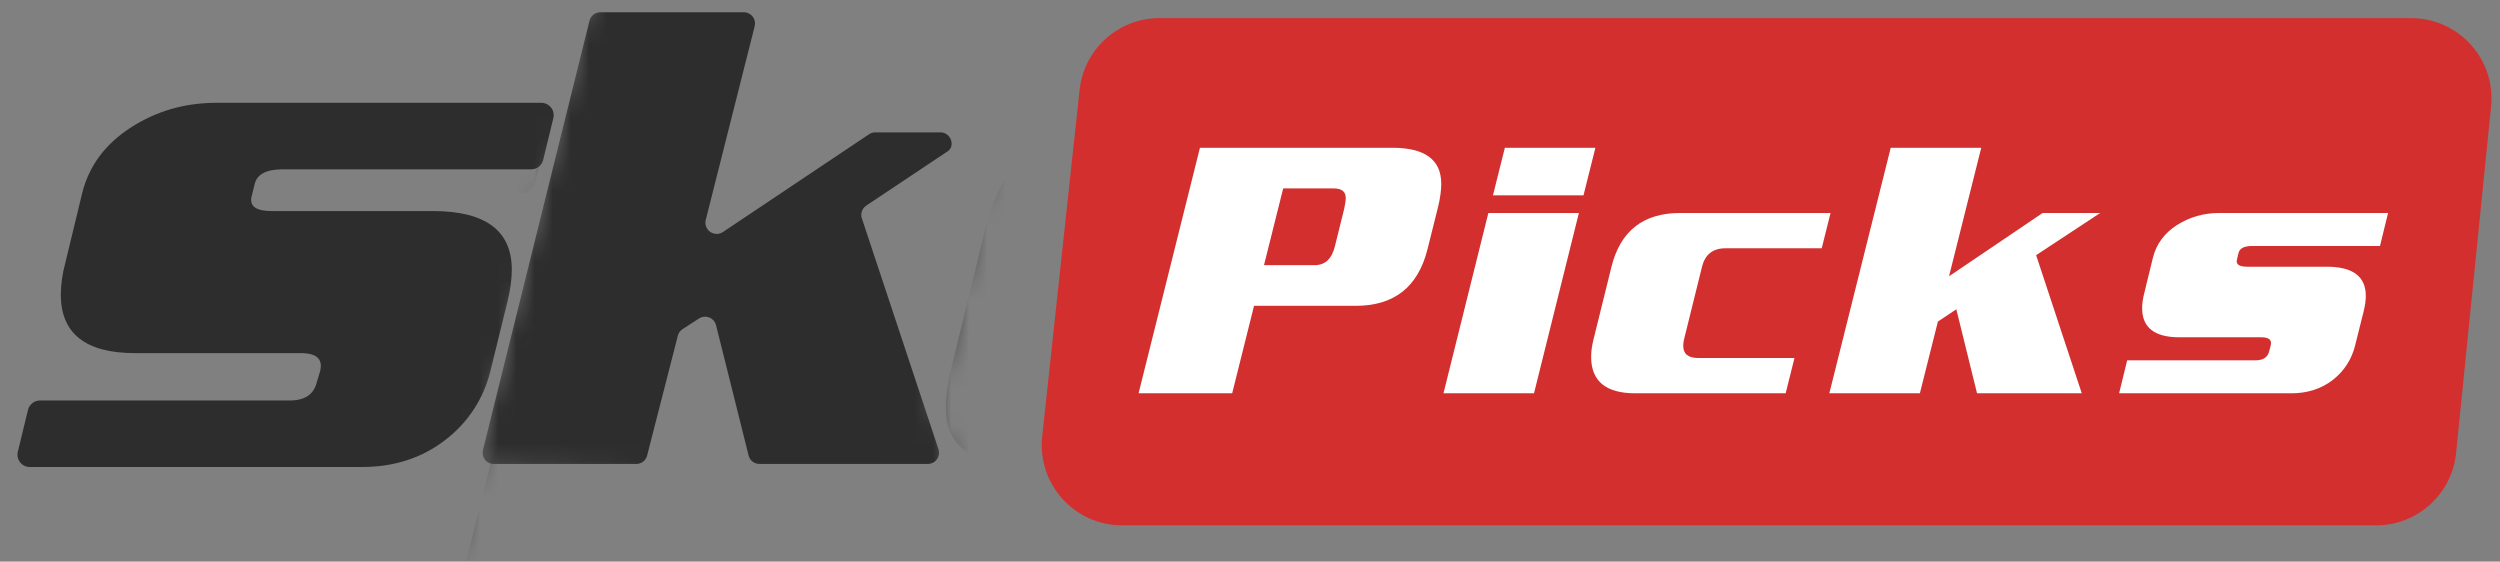
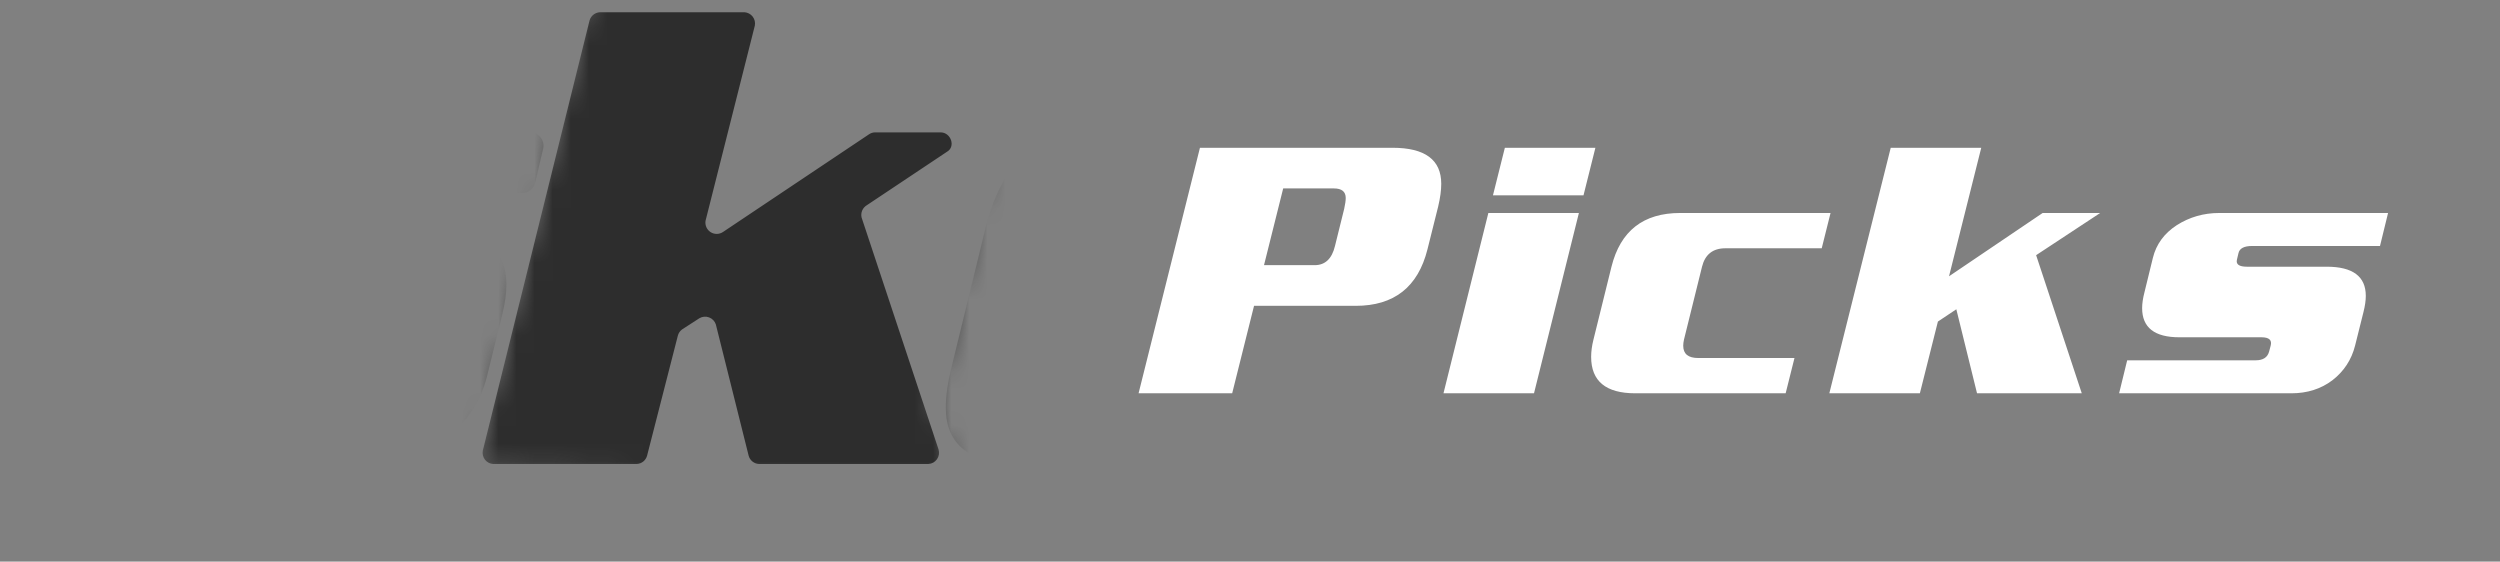
<svg xmlns="http://www.w3.org/2000/svg" width="138" height="31" viewBox="0 0 138 31" fill="none">
  <rect x="0" y="0" width="138" height="31" fill="#808080" stroke="none" />
  <mask id="mask0_4645_29421" style="mask-type:alpha" maskUnits="userSpaceOnUse" x="0" y="2" width="32" height="29">
-     <path d="M31.721 2.688H0V31H24.977L30.98 7.877L31.721 2.688Z" fill="#FDB4B4" />
-   </mask>
+     </mask>
  <g mask="url(#mask0_4645_29421)">
    <path d="M30.553 6.484L29.993 8.787C29.964 8.946 29.879 9.09 29.754 9.192C29.628 9.295 29.471 9.35 29.309 9.347H15.616C14.704 9.347 14.185 9.617 14.06 10.156L13.874 10.903C13.791 11.401 14.164 11.65 14.994 11.65H23.894C26.799 11.65 28.251 12.729 28.251 14.887C28.251 15.426 28.168 16.028 28.002 16.692L27.068 20.489C26.699 22.003 25.82 23.344 24.579 24.286C23.292 25.282 21.757 25.779 19.973 25.779H1.613C1.51 25.774 1.41 25.746 1.32 25.696C1.23 25.647 1.152 25.578 1.092 25.494C1.032 25.41 0.992 25.314 0.974 25.212C0.957 25.111 0.962 25.007 0.991 24.908L1.551 22.605C1.592 22.457 1.683 22.328 1.807 22.238C1.931 22.147 2.082 22.101 2.235 22.107H15.99C16.82 22.107 17.318 21.775 17.484 21.111L17.67 20.489C17.836 19.825 17.484 19.493 16.612 19.493H7.463C4.725 19.493 3.356 18.414 3.356 16.256C3.365 15.667 3.449 15.082 3.605 14.513L4.538 10.654C4.912 9.16 5.804 7.957 7.214 7.044C8.625 6.131 10.202 5.675 11.944 5.675H29.869C29.97 5.673 30.071 5.694 30.163 5.736C30.256 5.778 30.337 5.84 30.403 5.917C30.468 5.994 30.516 6.085 30.542 6.183C30.568 6.282 30.572 6.384 30.553 6.484ZM57.565 11.712L55.573 19.804C54.577 23.788 52.026 25.779 47.918 25.779H39.765C38.478 25.779 37.794 25.116 37.711 23.788H37.586L35.346 33.062C35.318 33.155 35.26 33.236 35.181 33.293C35.102 33.349 35.007 33.377 34.91 33.373H25.699C25.636 33.374 25.574 33.361 25.517 33.335C25.459 33.31 25.408 33.272 25.367 33.225C25.325 33.177 25.294 33.122 25.277 33.061C25.259 33.001 25.254 32.938 25.263 32.875L31.985 5.986C32.009 5.903 32.058 5.829 32.124 5.773C32.191 5.718 32.272 5.684 32.358 5.675H41.009C41.072 5.674 41.135 5.687 41.192 5.713C41.249 5.738 41.3 5.776 41.342 5.823C41.383 5.871 41.414 5.926 41.432 5.987C41.45 6.047 41.454 6.11 41.445 6.173C41.383 6.608 41.819 6.857 42.13 6.608C42.835 5.986 43.52 5.675 44.184 5.675H52.897C56.175 5.675 57.814 7.044 57.814 9.783C57.805 10.433 57.721 11.081 57.565 11.712ZM47.669 11.028C47.712 10.844 47.733 10.656 47.731 10.467C47.731 9.887 47.337 9.596 46.549 9.596H42.503C41.632 9.596 41.072 10.073 40.823 11.028L38.458 20.364C38.41 20.547 38.389 20.736 38.395 20.924C38.395 21.547 38.748 21.858 39.453 21.858H43.499C44.453 21.858 45.055 21.36 45.304 20.364L47.669 11.028ZM85.82 11.463L83.767 19.929C83.269 21.879 82.522 23.311 81.526 24.223C80.406 25.261 78.808 25.779 76.734 25.779H60.49C57.502 25.779 56.009 24.638 56.009 22.356C56.009 21.692 56.133 20.883 56.382 19.929L58.498 11.463C58.955 9.513 59.681 8.081 60.676 7.169C61.838 6.173 63.436 5.675 65.469 5.675H81.775C84.721 5.675 86.194 6.816 86.194 9.098C86.194 9.762 86.07 10.55 85.82 11.463ZM75.862 11.09C75.927 10.909 75.968 10.721 75.987 10.53C75.987 9.907 75.593 9.596 74.805 9.596H70.448C69.535 9.596 68.954 10.094 68.705 11.09L66.402 20.302C66.335 20.503 66.293 20.713 66.278 20.924C66.278 21.547 66.651 21.858 67.398 21.858H71.755C72.709 21.858 73.311 21.34 73.56 20.302L75.862 11.09ZM107.79 6.982L106.919 10.467C106.865 10.693 106.738 10.894 106.558 11.04C106.378 11.186 106.155 11.27 105.923 11.277H101.629C99.969 11.277 98.766 11.484 98.019 11.899C97.272 12.314 96.774 13.144 96.525 14.389L93.849 24.97C93.795 25.196 93.668 25.397 93.488 25.543C93.308 25.689 93.085 25.772 92.853 25.779H84.949C84.787 25.784 84.625 25.751 84.477 25.683C84.329 25.615 84.199 25.514 84.097 25.388C83.995 25.261 83.923 25.113 83.887 24.954C83.852 24.795 83.853 24.631 83.891 24.472L88.372 6.484C88.429 6.248 88.565 6.039 88.758 5.892C88.951 5.745 89.188 5.668 89.43 5.675H96.588C96.745 5.679 96.899 5.719 97.039 5.791C97.179 5.863 97.301 5.966 97.397 6.091C97.492 6.216 97.558 6.361 97.591 6.515C97.623 6.669 97.621 6.829 97.584 6.982L97.086 8.911H97.21C97.998 7.666 98.828 6.816 99.7 6.359C100.571 5.903 101.733 5.675 103.185 5.675H106.732C106.895 5.67 107.056 5.703 107.204 5.771C107.352 5.839 107.482 5.94 107.585 6.067C107.687 6.193 107.759 6.341 107.794 6.5C107.83 6.659 107.829 6.824 107.79 6.982ZM130.569 6.982L130.134 8.787C130.077 9.023 129.941 9.232 129.748 9.379C129.555 9.526 129.318 9.603 129.076 9.596H122.727C122.485 9.589 122.248 9.666 122.055 9.813C121.863 9.961 121.726 10.169 121.669 10.405L119.242 20.364C119.179 20.546 119.137 20.734 119.118 20.924C119.118 21.547 119.574 21.858 120.487 21.858H126.524C126.687 21.854 126.848 21.887 126.996 21.954C127.144 22.023 127.274 22.124 127.376 22.25C127.479 22.377 127.55 22.525 127.586 22.684C127.622 22.842 127.62 23.007 127.582 23.165L127.146 24.97C127.089 25.206 126.953 25.415 126.761 25.562C126.568 25.71 126.331 25.786 126.088 25.779H113.205C111.877 25.779 110.84 25.427 110.093 24.721C109.346 24.016 108.973 23.041 108.973 21.796C108.967 21.21 109.03 20.625 109.16 20.053L111.462 10.965C111.513 10.803 111.523 10.632 111.493 10.465C111.462 10.298 111.392 10.14 111.289 10.006C111.185 9.872 111.051 9.765 110.897 9.693C110.743 9.622 110.574 9.588 110.404 9.596H108.911C108.741 9.604 108.572 9.57 108.419 9.499C108.265 9.428 108.13 9.32 108.026 9.186C107.923 9.052 107.853 8.894 107.822 8.728C107.792 8.561 107.803 8.389 107.853 8.227L108.288 6.484C108.345 6.248 108.481 6.039 108.674 5.892C108.867 5.745 109.104 5.668 109.346 5.675H111.898C112.14 5.681 112.378 5.605 112.57 5.457C112.763 5.31 112.899 5.101 112.956 4.865L113.641 2.127C113.698 1.891 113.834 1.682 114.027 1.535C114.219 1.387 114.456 1.311 114.699 1.318H122.541C122.703 1.313 122.865 1.346 123.013 1.414C123.16 1.482 123.291 1.583 123.393 1.71C123.495 1.836 123.567 1.984 123.603 2.143C123.639 2.302 123.637 2.467 123.599 2.625L123.225 4.305C123.177 4.462 123.166 4.628 123.193 4.791C123.22 4.953 123.284 5.106 123.381 5.239C123.478 5.372 123.604 5.48 123.75 5.556C123.895 5.632 124.057 5.672 124.221 5.675H129.511C129.674 5.67 129.835 5.703 129.983 5.771C130.131 5.839 130.261 5.94 130.364 6.067C130.466 6.193 130.538 6.341 130.573 6.5C130.609 6.659 130.608 6.824 130.569 6.982ZM157.643 6.608L157.145 8.725C157.105 8.895 157.01 9.048 156.875 9.161C156.741 9.273 156.573 9.338 156.398 9.347H142.768C141.855 9.347 141.337 9.617 141.212 10.156L141.025 10.903C140.901 11.401 141.274 11.65 142.146 11.65H151.046C153.95 11.65 155.402 12.729 155.402 14.887C155.402 15.426 155.319 16.028 155.153 16.692L154.22 20.489C153.834 22.012 152.932 23.354 151.668 24.286C150.382 25.282 148.867 25.779 147.125 25.779H128.889C128.77 25.774 128.654 25.742 128.549 25.686C128.445 25.63 128.353 25.552 128.282 25.457C128.211 25.362 128.161 25.252 128.137 25.136C128.113 25.02 128.115 24.899 128.142 24.784L128.64 22.667C128.691 22.508 128.791 22.369 128.925 22.269C129.058 22.168 129.22 22.112 129.387 22.107H143.141C143.971 22.107 144.469 21.775 144.635 21.111L144.822 20.489C144.988 19.825 144.635 19.493 143.764 19.493H134.615C131.835 19.493 130.445 18.414 130.445 16.256C130.455 15.667 130.538 15.082 130.694 14.513L131.69 10.654C132.022 9.16 132.914 7.957 134.366 7.044C135.818 6.131 137.395 5.675 139.096 5.675H156.896C157.008 5.682 157.118 5.713 157.218 5.765C157.317 5.817 157.405 5.889 157.475 5.977C157.546 6.065 157.597 6.166 157.626 6.275C157.655 6.384 157.66 6.497 157.643 6.608ZM182.102 6.857L177.248 10.094C177.123 10.169 177.026 10.282 176.97 10.417C176.914 10.551 176.902 10.7 176.937 10.841L181.604 24.908C181.633 25.007 181.638 25.111 181.621 25.212C181.603 25.314 181.563 25.41 181.503 25.494C181.443 25.578 181.365 25.647 181.275 25.696C181.185 25.746 181.085 25.774 180.982 25.779H170.713C170.57 25.772 170.433 25.72 170.322 25.631C170.21 25.541 170.129 25.419 170.09 25.282L168.099 17.314C168.066 17.218 168.013 17.129 167.942 17.056C167.871 16.983 167.785 16.926 167.69 16.89C167.594 16.855 167.492 16.84 167.391 16.849C167.289 16.858 167.191 16.889 167.103 16.941L166.045 17.626C165.922 17.718 165.835 17.85 165.796 17.999L163.929 25.282C163.89 25.419 163.809 25.541 163.698 25.631C163.586 25.72 163.449 25.772 163.306 25.779H154.593C154.497 25.772 154.404 25.745 154.319 25.699C154.234 25.654 154.16 25.591 154.101 25.514C154.042 25.438 154 25.35 153.978 25.256C153.955 25.163 153.953 25.065 153.971 24.97L160.444 -1.11C160.485 -1.258 160.575 -1.387 160.7 -1.477C160.824 -1.568 160.975 -1.614 161.128 -1.608H169.841C169.937 -1.601 170.031 -1.573 170.116 -1.528C170.201 -1.482 170.275 -1.419 170.334 -1.343C170.392 -1.266 170.434 -1.178 170.457 -1.085C170.479 -0.991 170.482 -0.893 170.464 -0.799L167.476 11.028C167.453 11.16 167.47 11.296 167.523 11.419C167.577 11.543 167.666 11.647 167.779 11.72C167.892 11.793 168.024 11.831 168.158 11.83C168.292 11.829 168.423 11.788 168.534 11.712L177.372 5.799C177.482 5.722 177.612 5.679 177.746 5.675H181.729C182.351 5.675 182.662 6.546 182.102 6.857ZM211.478 11.401L209.86 17.875H192.994L192.496 19.804C192.45 20.029 192.43 20.259 192.434 20.489C192.434 21.402 192.973 21.858 194.052 21.858H208.429L207.495 25.779H186.521C183.534 25.779 182.04 24.638 182.04 22.356C182.04 21.651 182.164 20.8 182.413 19.804L184.467 11.401C184.965 9.451 185.733 8.019 186.77 7.106C187.89 6.152 189.467 5.675 191.5 5.675H207.308C210.337 5.675 211.852 6.816 211.852 9.098C211.852 9.762 211.727 10.53 211.478 11.401ZM201.707 11.152C201.749 10.926 201.77 10.697 201.769 10.467C201.769 9.887 201.354 9.596 200.525 9.596H196.541C195.546 9.596 194.902 10.115 194.612 11.152L193.927 13.953H201.023L201.707 11.152ZM240.17 11.401L238.552 17.875H221.685L221.187 19.804C221.142 20.029 221.121 20.259 221.125 20.489C221.125 21.402 221.685 21.858 222.806 21.858H237.183L236.187 25.779H215.213C212.225 25.779 210.732 24.638 210.732 22.356C210.732 21.651 210.856 20.8 211.105 19.804L213.221 11.401C213.677 9.451 214.424 8.019 215.462 7.106C216.623 6.152 218.2 5.675 220.192 5.675H236C239.029 5.675 240.543 6.816 240.543 9.098C240.543 9.762 240.419 10.53 240.17 11.401ZM230.399 11.152C230.441 10.926 230.462 10.697 230.461 10.467C230.461 9.887 230.046 9.596 229.216 9.596H225.233C224.237 9.596 223.615 10.115 223.366 11.152L222.681 13.953H229.714L230.399 11.152ZM271.227 -1.11L264.567 25.468C264.543 25.551 264.494 25.625 264.428 25.681C264.361 25.736 264.28 25.771 264.194 25.779H255.232C255.169 25.78 255.106 25.767 255.049 25.741C254.992 25.716 254.941 25.678 254.899 25.631C254.858 25.584 254.827 25.528 254.809 25.468C254.791 25.407 254.787 25.344 254.796 25.282C254.793 25.21 254.772 25.14 254.735 25.078C254.698 25.017 254.646 24.965 254.585 24.928C254.523 24.891 254.453 24.87 254.382 24.866C254.31 24.863 254.238 24.877 254.173 24.908C253.51 25.489 252.908 25.779 252.369 25.779H243.593C240.315 25.779 238.676 24.41 238.676 21.671C238.68 21 238.764 20.331 238.925 19.68L240.979 11.65C241.975 7.666 244.527 5.675 248.634 5.675H256.725C258.053 5.675 258.758 6.318 258.841 7.604H258.904L261.144 -1.297C261.172 -1.39 261.23 -1.471 261.308 -1.527C261.387 -1.583 261.483 -1.612 261.58 -1.608H270.791C270.854 -1.609 270.916 -1.596 270.973 -1.57C271.031 -1.544 271.082 -1.506 271.123 -1.459C271.165 -1.412 271.195 -1.356 271.213 -1.296C271.231 -1.236 271.236 -1.172 271.227 -1.11ZM258.094 11.028C258.142 10.845 258.163 10.656 258.157 10.467C258.157 9.887 257.783 9.596 257.036 9.596H253.053C252.099 9.596 251.497 10.073 251.248 11.028L248.883 20.364C248.82 20.546 248.778 20.733 248.759 20.924C248.759 21.547 249.174 21.858 250.004 21.858H253.987C254.9 21.858 255.48 21.36 255.729 20.364L258.094 11.028ZM296.246 12.833L293.072 25.468C293.06 25.547 293.023 25.619 292.967 25.675C292.911 25.731 292.839 25.767 292.761 25.779H283.861C283.806 25.78 283.752 25.769 283.702 25.747C283.652 25.724 283.608 25.691 283.572 25.649C283.536 25.608 283.51 25.559 283.496 25.506C283.481 25.453 283.478 25.398 283.487 25.344L283.923 23.539H283.861C283.197 25.033 281.745 25.779 279.504 25.779H271.911C268.799 25.779 267.243 24.638 267.243 22.356C267.243 21.651 267.389 20.821 267.679 19.866L268.115 17.999C268.654 15.924 269.463 14.43 270.542 13.517C271.621 12.604 273.156 12.148 275.148 12.148H286.039C286.109 12.14 286.176 12.113 286.231 12.069C286.286 12.024 286.327 11.966 286.35 11.899L286.662 10.903C286.678 10.779 286.678 10.654 286.662 10.53C286.662 9.907 286.247 9.596 285.417 9.596H271.6C271.551 9.589 271.503 9.571 271.461 9.545C271.418 9.519 271.381 9.485 271.352 9.444C271.323 9.403 271.303 9.357 271.292 9.309C271.281 9.26 271.28 9.209 271.289 9.16L272.098 5.924C272.121 5.857 272.162 5.798 272.218 5.754C272.273 5.71 272.339 5.683 272.409 5.675H291.392C294.918 5.675 296.682 7.086 296.682 9.907C296.682 10.737 296.537 11.712 296.246 12.833ZM285.23 16.505C285.239 16.451 285.236 16.396 285.222 16.343C285.207 16.29 285.181 16.241 285.145 16.2C285.11 16.158 285.065 16.125 285.016 16.102C284.966 16.08 284.911 16.069 284.857 16.069H280.873C280.002 16.069 279.4 16.215 279.069 16.505C278.737 16.796 278.488 17.211 278.322 17.75L277.637 20.178C277.591 20.403 277.57 20.632 277.575 20.862C277.575 21.526 278.156 21.858 279.318 21.858H282.056C282.844 21.858 283.384 21.692 283.674 21.36C283.965 21.028 284.234 20.364 284.483 19.368L285.23 16.505Z" fill="#2D2D2D" />
  </g>
  <mask id="mask1_4645_29421" style="mask-type:alpha" maskUnits="userSpaceOnUse" x="26" y="0" width="31" height="27">
    <path d="M56.176 0H32.489L26.213 25.779L52.802 26.386L51.655 22.405L55.501 4.724L56.176 0Z" fill="white" />
  </mask>
  <g mask="url(#mask1_4645_29421)">
    <path d="M-85.726 8.044L-86.236 10.141C-86.263 10.286 -86.34 10.417 -86.454 10.51C-86.569 10.604 -86.712 10.654 -86.859 10.651H-99.327C-100.158 10.651 -100.63 10.897 -100.743 11.388L-100.913 12.068C-100.989 12.521 -100.649 12.748 -99.893 12.748H-91.79C-89.145 12.748 -87.823 13.73 -87.823 15.695C-87.823 16.186 -87.898 16.734 -88.049 17.339L-88.9 20.796C-89.236 22.175 -90.036 23.395 -91.166 24.253C-92.338 25.16 -93.735 25.613 -95.36 25.613H-112.077C-112.171 25.608 -112.262 25.583 -112.344 25.538C-112.426 25.492 -112.497 25.43 -112.552 25.353C-112.606 25.277 -112.643 25.189 -112.659 25.097C-112.675 25.005 -112.67 24.91 -112.644 24.82L-112.134 22.723C-112.096 22.588 -112.014 22.471 -111.901 22.388C-111.788 22.306 -111.65 22.264 -111.511 22.27H-98.987C-98.231 22.27 -97.778 21.967 -97.627 21.363L-97.457 20.796C-97.305 20.192 -97.627 19.889 -98.42 19.889H-106.75C-109.244 19.889 -110.491 18.907 -110.491 16.942C-110.482 16.406 -110.406 15.873 -110.264 15.355L-109.414 11.841C-109.074 10.481 -108.262 9.385 -106.977 8.554C-105.693 7.723 -104.257 7.307 -102.67 7.307H-86.349C-86.257 7.306 -86.165 7.325 -86.082 7.363C-85.997 7.401 -85.923 7.457 -85.863 7.528C-85.803 7.598 -85.76 7.681 -85.737 7.771C-85.713 7.86 -85.709 7.953 -85.726 8.044ZM-61.131 12.805L-62.945 20.173C-63.852 23.8 -66.175 25.613 -69.915 25.613H-77.339C-78.51 25.613 -79.133 25.009 -79.209 23.8H-79.322L-81.362 32.245C-81.388 32.329 -81.44 32.403 -81.512 32.454C-81.584 32.506 -81.671 32.532 -81.759 32.528H-90.146C-90.204 32.529 -90.26 32.517 -90.312 32.493C-90.365 32.47 -90.411 32.435 -90.449 32.392C-90.487 32.349 -90.514 32.299 -90.531 32.244C-90.547 32.189 -90.551 32.131 -90.543 32.075L-84.423 7.591C-84.4 7.515 -84.356 7.448 -84.296 7.397C-84.235 7.347 -84.161 7.315 -84.083 7.307H-76.206C-76.148 7.307 -76.092 7.318 -76.039 7.342C-75.987 7.365 -75.941 7.4 -75.903 7.443C-75.865 7.486 -75.837 7.537 -75.821 7.591C-75.805 7.646 -75.801 7.704 -75.809 7.761C-75.865 8.157 -75.469 8.384 -75.186 8.157C-74.543 7.591 -73.92 7.307 -73.315 7.307H-65.382C-62.397 7.307 -60.905 8.554 -60.905 11.048C-60.913 11.64 -60.989 12.23 -61.131 12.805ZM-70.142 12.181C-70.103 12.014 -70.084 11.843 -70.085 11.671C-70.085 11.142 -70.444 10.878 -71.162 10.878H-74.846C-75.639 10.878 -76.149 11.312 -76.376 12.181L-78.529 20.683C-78.572 20.849 -78.591 21.021 -78.586 21.193C-78.586 21.759 -78.264 22.043 -77.622 22.043H-73.939C-73.07 22.043 -72.522 21.59 -72.295 20.683L-70.142 12.181ZM-35.404 12.578L-37.274 20.286C-37.727 22.062 -38.407 23.365 -39.314 24.197C-40.334 25.141 -41.788 25.613 -43.677 25.613H-58.468C-61.188 25.613 -62.548 24.574 -62.548 22.496C-62.548 21.892 -62.435 21.155 -62.208 20.286L-60.281 12.578C-59.866 10.802 -59.205 9.499 -58.298 8.667C-57.24 7.761 -55.786 7.307 -53.934 7.307H-39.087C-36.405 7.307 -35.063 8.346 -35.063 10.424C-35.063 11.029 -35.177 11.747 -35.404 12.578ZM-44.471 12.238C-44.412 12.073 -44.374 11.902 -44.357 11.728C-44.357 11.161 -44.716 10.878 -45.434 10.878H-49.401C-50.232 10.878 -50.761 11.331 -50.988 12.238L-53.084 20.626C-53.146 20.809 -53.184 21 -53.198 21.193C-53.198 21.759 -52.858 22.043 -52.178 22.043H-48.211C-47.342 22.043 -46.794 21.571 -46.567 20.626L-44.471 12.238ZM-15.399 8.497L-16.192 11.671C-16.242 11.877 -16.358 12.06 -16.521 12.193C-16.685 12.326 -16.888 12.402 -17.099 12.408H-21.009C-22.521 12.408 -23.616 12.597 -24.296 12.975C-24.976 13.353 -25.43 14.108 -25.656 15.242L-28.093 24.877C-28.143 25.082 -28.258 25.265 -28.422 25.398C-28.586 25.531 -28.789 25.607 -29 25.613H-36.197C-36.345 25.618 -36.492 25.588 -36.627 25.526C-36.761 25.464 -36.88 25.372 -36.973 25.257C-37.066 25.141 -37.131 25.006 -37.164 24.862C-37.196 24.717 -37.195 24.567 -37.16 24.423L-33.08 8.044C-33.028 7.829 -32.904 7.639 -32.729 7.505C-32.553 7.371 -32.337 7.301 -32.117 7.307H-25.6C-25.456 7.312 -25.316 7.348 -25.188 7.414C-25.061 7.479 -24.95 7.572 -24.863 7.686C-24.776 7.8 -24.716 7.932 -24.686 8.073C-24.657 8.213 -24.659 8.358 -24.693 8.497L-25.146 10.254H-25.033C-24.315 9.121 -23.559 8.346 -22.766 7.931C-21.973 7.515 -20.915 7.307 -19.593 7.307H-16.363C-16.214 7.303 -16.067 7.333 -15.933 7.395C-15.798 7.457 -15.68 7.549 -15.587 7.664C-15.493 7.779 -15.428 7.914 -15.395 8.059C-15.363 8.203 -15.364 8.353 -15.399 8.497ZM5.342 8.497L4.945 10.141C4.893 10.356 4.769 10.546 4.594 10.68C4.419 10.814 4.203 10.884 3.982 10.878H-1.798C-2.019 10.872 -2.235 10.941 -2.411 11.076C-2.586 11.21 -2.71 11.4 -2.762 11.615L-4.972 20.683C-5.029 20.848 -5.067 21.019 -5.085 21.193C-5.085 21.759 -4.67 22.043 -3.838 22.043H1.658C1.807 22.039 1.954 22.069 2.088 22.131C2.223 22.192 2.341 22.285 2.434 22.4C2.528 22.515 2.593 22.65 2.625 22.794C2.658 22.939 2.657 23.089 2.622 23.233L2.225 24.877C2.173 25.091 2.049 25.282 1.874 25.416C1.699 25.55 1.482 25.62 1.262 25.613H-10.469C-11.678 25.613 -12.622 25.292 -13.302 24.65C-13.982 24.008 -14.322 23.12 -14.322 21.986C-14.328 21.452 -14.271 20.92 -14.152 20.399L-12.056 12.125C-12.01 11.977 -12.001 11.821 -12.028 11.669C-12.056 11.517 -12.119 11.373 -12.214 11.251C-12.308 11.129 -12.431 11.031 -12.571 10.966C-12.711 10.901 -12.865 10.871 -13.019 10.878H-14.379C-14.533 10.885 -14.687 10.854 -14.827 10.789C-14.967 10.724 -15.09 10.627 -15.184 10.504C-15.279 10.382 -15.342 10.239 -15.37 10.087C-15.397 9.935 -15.388 9.779 -15.342 9.631L-14.946 8.044C-14.894 7.829 -14.77 7.639 -14.595 7.505C-14.419 7.371 -14.203 7.301 -13.982 7.307H-11.659C-11.438 7.313 -11.222 7.244 -11.047 7.11C-10.871 6.975 -10.747 6.785 -10.695 6.57L-10.072 4.077C-10.02 3.862 -9.896 3.672 -9.721 3.538C-9.546 3.404 -9.329 3.334 -9.109 3.34H-1.968C-1.82 3.336 -1.673 3.366 -1.539 3.428C-1.404 3.49 -1.286 3.582 -1.192 3.697C-1.099 3.812 -1.034 3.947 -1.001 4.092C-0.969 4.236 -0.97 4.386 -1.005 4.53L-1.345 6.06C-1.389 6.203 -1.399 6.355 -1.375 6.502C-1.35 6.65 -1.291 6.79 -1.203 6.911C-1.115 7.032 -1 7.13 -0.868 7.199C-0.735 7.268 -0.588 7.305 -0.438 7.307H4.379C4.527 7.303 4.674 7.333 4.808 7.395C4.943 7.457 5.061 7.549 5.155 7.664C5.248 7.779 5.313 7.914 5.346 8.059C5.378 8.203 5.377 8.353 5.342 8.497ZM29.993 8.157L29.54 10.084C29.503 10.24 29.417 10.379 29.294 10.481C29.172 10.584 29.019 10.643 28.86 10.651H16.449C15.618 10.651 15.146 10.897 15.033 11.388L14.863 12.068C14.749 12.521 15.089 12.748 15.883 12.748H23.986C26.631 12.748 27.953 13.73 27.953 15.695C27.953 16.186 27.878 16.734 27.727 17.339L26.876 20.796C26.526 22.183 25.704 23.405 24.553 24.253C23.382 25.16 22.003 25.613 20.416 25.613H3.812C3.704 25.608 3.598 25.579 3.503 25.528C3.407 25.477 3.324 25.406 3.259 25.32C3.194 25.233 3.149 25.133 3.127 25.027C3.105 24.921 3.107 24.812 3.132 24.707L3.585 22.78C3.632 22.635 3.722 22.508 3.844 22.417C3.966 22.325 4.113 22.274 4.265 22.27H16.789C17.545 22.27 17.998 21.967 18.149 21.363L18.319 20.796C18.47 20.192 18.149 19.889 17.356 19.889H9.025C6.494 19.889 5.229 18.907 5.229 16.942C5.237 16.406 5.314 15.873 5.455 15.355L6.362 11.841C6.664 10.481 7.477 9.385 8.799 8.554C10.121 7.723 11.557 7.307 13.106 7.307H29.313C29.416 7.314 29.515 7.342 29.606 7.389C29.697 7.436 29.777 7.502 29.841 7.582C29.905 7.662 29.951 7.755 29.978 7.854C30.004 7.953 30.009 8.056 29.993 8.157ZM52.264 8.384L47.844 11.331C47.731 11.4 47.642 11.503 47.591 11.625C47.54 11.747 47.53 11.883 47.561 12.011L51.811 24.82C51.837 24.91 51.842 25.005 51.826 25.097C51.81 25.189 51.773 25.277 51.719 25.353C51.664 25.43 51.593 25.492 51.511 25.538C51.429 25.583 51.338 25.608 51.244 25.613H41.894C41.764 25.607 41.639 25.559 41.538 25.478C41.436 25.396 41.362 25.285 41.327 25.16L39.514 17.906C39.484 17.818 39.436 17.737 39.371 17.67C39.307 17.604 39.228 17.552 39.141 17.52C39.054 17.487 38.962 17.474 38.869 17.482C38.777 17.49 38.687 17.519 38.607 17.566L37.644 18.189C37.532 18.274 37.452 18.393 37.417 18.529L35.717 25.16C35.682 25.285 35.608 25.396 35.506 25.478C35.405 25.559 35.28 25.607 35.15 25.613H27.216C27.129 25.607 27.044 25.582 26.967 25.541C26.889 25.499 26.822 25.441 26.768 25.372C26.715 25.302 26.677 25.222 26.656 25.137C26.636 25.052 26.634 24.963 26.65 24.877L32.543 1.13C32.581 0.995 32.663 0.877 32.777 0.795C32.89 0.713 33.027 0.671 33.167 0.676H41.1C41.188 0.683 41.273 0.708 41.35 0.749C41.428 0.791 41.495 0.848 41.549 0.918C41.602 0.987 41.64 1.067 41.661 1.153C41.681 1.238 41.683 1.327 41.667 1.413L38.947 12.181C38.926 12.302 38.941 12.426 38.99 12.538C39.039 12.65 39.12 12.745 39.222 12.812C39.325 12.878 39.445 12.913 39.568 12.912C39.69 12.911 39.809 12.873 39.91 12.805L47.958 7.421C48.057 7.35 48.175 7.311 48.297 7.307H51.924C52.491 7.307 52.774 8.101 52.264 8.384ZM79.012 12.521L77.539 18.416H62.182L61.728 20.173C61.687 20.378 61.668 20.587 61.672 20.796C61.672 21.627 62.163 22.043 63.145 22.043H76.236L75.386 25.613H56.288C53.568 25.613 52.208 24.574 52.208 22.496C52.208 21.854 52.321 21.079 52.548 20.173L54.418 12.521C54.871 10.746 55.57 9.442 56.515 8.611C57.535 7.742 58.97 7.307 60.822 7.307H75.216C77.974 7.307 79.353 8.346 79.353 10.424C79.353 11.029 79.239 11.728 79.012 12.521ZM70.115 12.295C70.154 12.089 70.173 11.88 70.172 11.671C70.172 11.142 69.794 10.878 69.039 10.878H65.412C64.505 10.878 63.919 11.35 63.655 12.295L63.032 14.845H69.492L70.115 12.295ZM105.137 12.521L103.664 18.416H88.306L87.853 20.173C87.811 20.378 87.793 20.587 87.796 20.796C87.796 21.627 88.306 22.043 89.326 22.043H102.417L101.51 25.613H82.413C79.692 25.613 78.332 24.574 78.332 22.496C78.332 21.854 78.446 21.079 78.672 20.173L80.599 12.521C81.015 10.746 81.695 9.442 82.639 8.611C83.697 7.742 85.133 7.307 86.946 7.307H101.34C104.098 7.307 105.477 8.346 105.477 10.424C105.477 11.029 105.364 11.728 105.137 12.521ZM96.24 12.295C96.278 12.089 96.297 11.88 96.297 11.671C96.297 11.142 95.919 10.878 95.163 10.878H91.536C90.63 10.878 90.063 11.35 89.836 12.295L89.213 14.845H95.617L96.24 12.295ZM133.415 1.13L127.352 25.33C127.329 25.406 127.285 25.473 127.225 25.524C127.164 25.574 127.09 25.605 127.012 25.613H118.851C118.794 25.614 118.737 25.602 118.685 25.579C118.633 25.555 118.586 25.521 118.549 25.478C118.511 25.435 118.483 25.384 118.467 25.329C118.45 25.274 118.446 25.217 118.454 25.16C118.451 25.095 118.432 25.031 118.399 24.975C118.365 24.919 118.318 24.872 118.262 24.838C118.206 24.804 118.143 24.785 118.077 24.782C118.012 24.779 117.947 24.792 117.888 24.82C117.283 25.349 116.735 25.613 116.244 25.613H108.254C105.269 25.613 103.777 24.367 103.777 21.873C103.78 21.262 103.857 20.653 104.004 20.059L105.874 12.748C106.781 9.121 109.104 7.307 112.844 7.307H120.211C121.42 7.307 122.062 7.893 122.138 9.064H122.195L124.235 0.96C124.26 0.875 124.313 0.801 124.384 0.75C124.456 0.698 124.543 0.673 124.631 0.676H133.019C133.076 0.676 133.132 0.687 133.185 0.711C133.237 0.734 133.283 0.769 133.321 0.812C133.359 0.855 133.387 0.905 133.403 0.96C133.419 1.015 133.423 1.073 133.415 1.13ZM121.458 12.181C121.501 12.015 121.52 11.843 121.515 11.671C121.515 11.142 121.175 10.878 120.495 10.878H116.868C115.999 10.878 115.451 11.312 115.224 12.181L113.071 20.683C113.013 20.848 112.975 21.019 112.958 21.193C112.958 21.759 113.335 22.043 114.091 22.043H117.718C118.549 22.043 119.078 21.59 119.305 20.683L121.458 12.181ZM156.196 13.825L153.306 25.33C153.295 25.401 153.262 25.467 153.211 25.518C153.16 25.569 153.094 25.602 153.023 25.613H144.919C144.869 25.614 144.82 25.604 144.774 25.583C144.729 25.563 144.689 25.533 144.656 25.495C144.624 25.457 144.6 25.412 144.587 25.364C144.573 25.316 144.571 25.266 144.579 25.217L144.976 23.573H144.919C144.315 24.933 142.992 25.613 140.952 25.613H134.039C131.205 25.613 129.788 24.574 129.788 22.496C129.788 21.854 129.921 21.098 130.185 20.229L130.582 18.529C131.073 16.64 131.81 15.28 132.792 14.448C133.774 13.617 135.172 13.201 136.985 13.201H146.903C146.966 13.194 147.027 13.169 147.077 13.129C147.127 13.089 147.165 13.036 147.186 12.975L147.469 12.068C147.484 11.955 147.484 11.841 147.469 11.728C147.469 11.161 147.091 10.878 146.336 10.878H133.755C133.71 10.871 133.667 10.855 133.628 10.831C133.59 10.808 133.556 10.776 133.53 10.739C133.503 10.702 133.485 10.66 133.475 10.616C133.465 10.572 133.464 10.526 133.472 10.481L134.209 7.534C134.23 7.473 134.267 7.42 134.318 7.38C134.368 7.34 134.428 7.314 134.492 7.307H151.776C154.987 7.307 156.593 8.592 156.593 11.161C156.593 11.917 156.461 12.805 156.196 13.825ZM146.166 17.169C146.174 17.12 146.172 17.069 146.158 17.021C146.145 16.973 146.121 16.929 146.089 16.891C146.056 16.853 146.016 16.823 145.971 16.802C145.925 16.782 145.876 16.771 145.826 16.772H142.199C141.406 16.772 140.858 16.904 140.556 17.169C140.253 17.433 140.027 17.811 139.876 18.302L139.252 20.513C139.21 20.718 139.191 20.927 139.196 21.136C139.196 21.741 139.724 22.043 140.782 22.043H143.276C143.994 22.043 144.485 21.892 144.749 21.59C145.014 21.287 145.259 20.683 145.486 19.776L146.166 17.169Z" fill="#2D2D2D" />
  </g>
-   <path d="M59.594 4.959C59.837 2.707 61.739 1 64.004 1H133.095C135.72 1 137.771 3.268 137.507 5.881L135.576 25.01C135.347 27.276 133.44 29 131.163 29H61.94C59.302 29 57.247 26.712 57.53 24.089L59.594 4.959Z" fill="#D32F2F" />
  <path d="M79.388 11.397L78.795 13.768C78.273 15.844 76.953 16.882 74.835 16.882H69.223L68.016 21.71H62.849L66.237 8.157H76.868C78.661 8.157 79.557 8.82 79.557 10.147C79.557 10.5 79.501 10.917 79.388 11.397ZM74.2 11.524C74.256 11.27 74.284 11.072 74.284 10.931C74.284 10.578 74.066 10.401 73.628 10.401H70.832L69.773 14.637H72.569C73.148 14.637 73.522 14.284 73.691 13.578L74.2 11.524ZM88.066 8.157L87.409 10.783H82.411L83.068 8.157H88.066ZM87.155 11.757L84.677 21.71H79.68L82.157 11.757H87.155ZM101.046 11.757L100.559 13.705H95.243C94.552 13.705 94.121 14.044 93.952 14.722L92.956 18.745C92.928 18.872 92.914 18.985 92.914 19.084C92.914 19.536 93.189 19.762 93.74 19.762H99.055L98.568 21.71H90.267C88.643 21.71 87.831 21.039 87.831 19.698C87.831 19.402 87.874 19.084 87.959 18.745L88.954 14.722C89.448 12.745 90.712 11.757 92.745 11.757H101.046ZM115.93 11.757L112.394 14.086L114.914 21.71H109.132L107.989 17.072L106.972 17.75L105.977 21.71H100.979L104.368 8.157H109.365L107.586 15.251L112.754 11.757H115.93ZM131.821 11.757L131.376 13.578H124.324C123.872 13.578 123.618 13.712 123.562 13.98L123.477 14.34C123.42 14.594 123.604 14.722 124.027 14.722H128.432C129.872 14.722 130.592 15.258 130.592 16.331C130.592 16.585 130.55 16.882 130.465 17.22L129.999 19.084C129.802 19.86 129.385 20.496 128.75 20.99C128.115 21.47 127.359 21.71 126.484 21.71H116.975L117.42 19.889H124.515C124.924 19.889 125.171 19.726 125.256 19.402L125.34 19.084C125.425 18.773 125.256 18.618 124.832 18.618H120.3C118.931 18.618 118.246 18.082 118.246 17.009C118.246 16.755 118.288 16.465 118.373 16.14L118.839 14.234C119.023 13.486 119.46 12.886 120.152 12.434C120.858 11.983 121.641 11.757 122.503 11.757H131.821Z" fill="white" />
</svg>